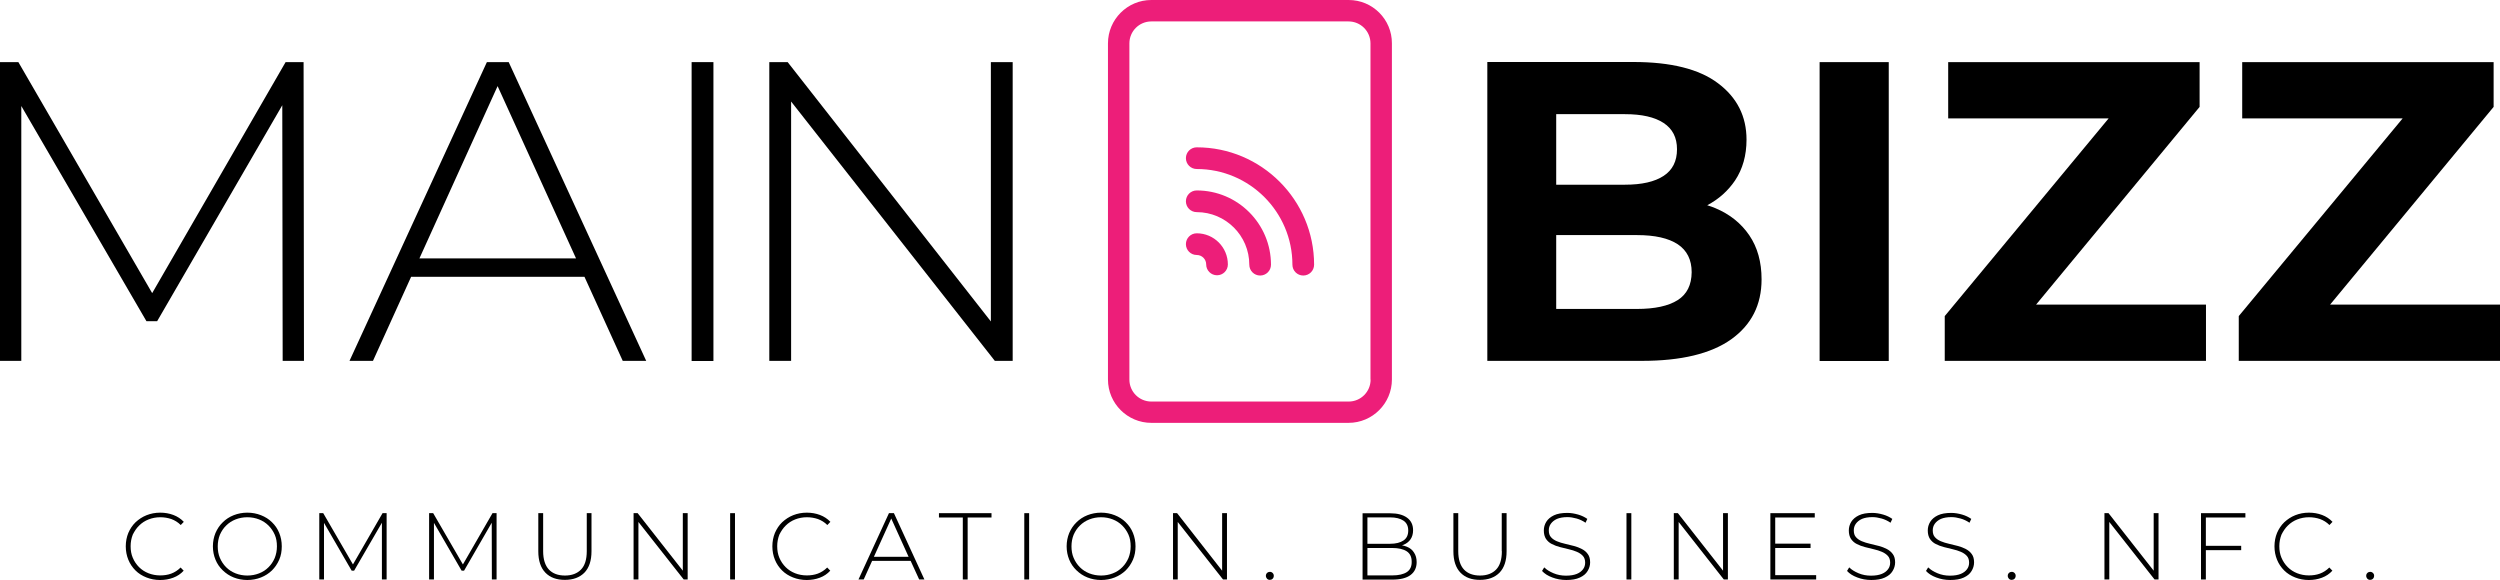
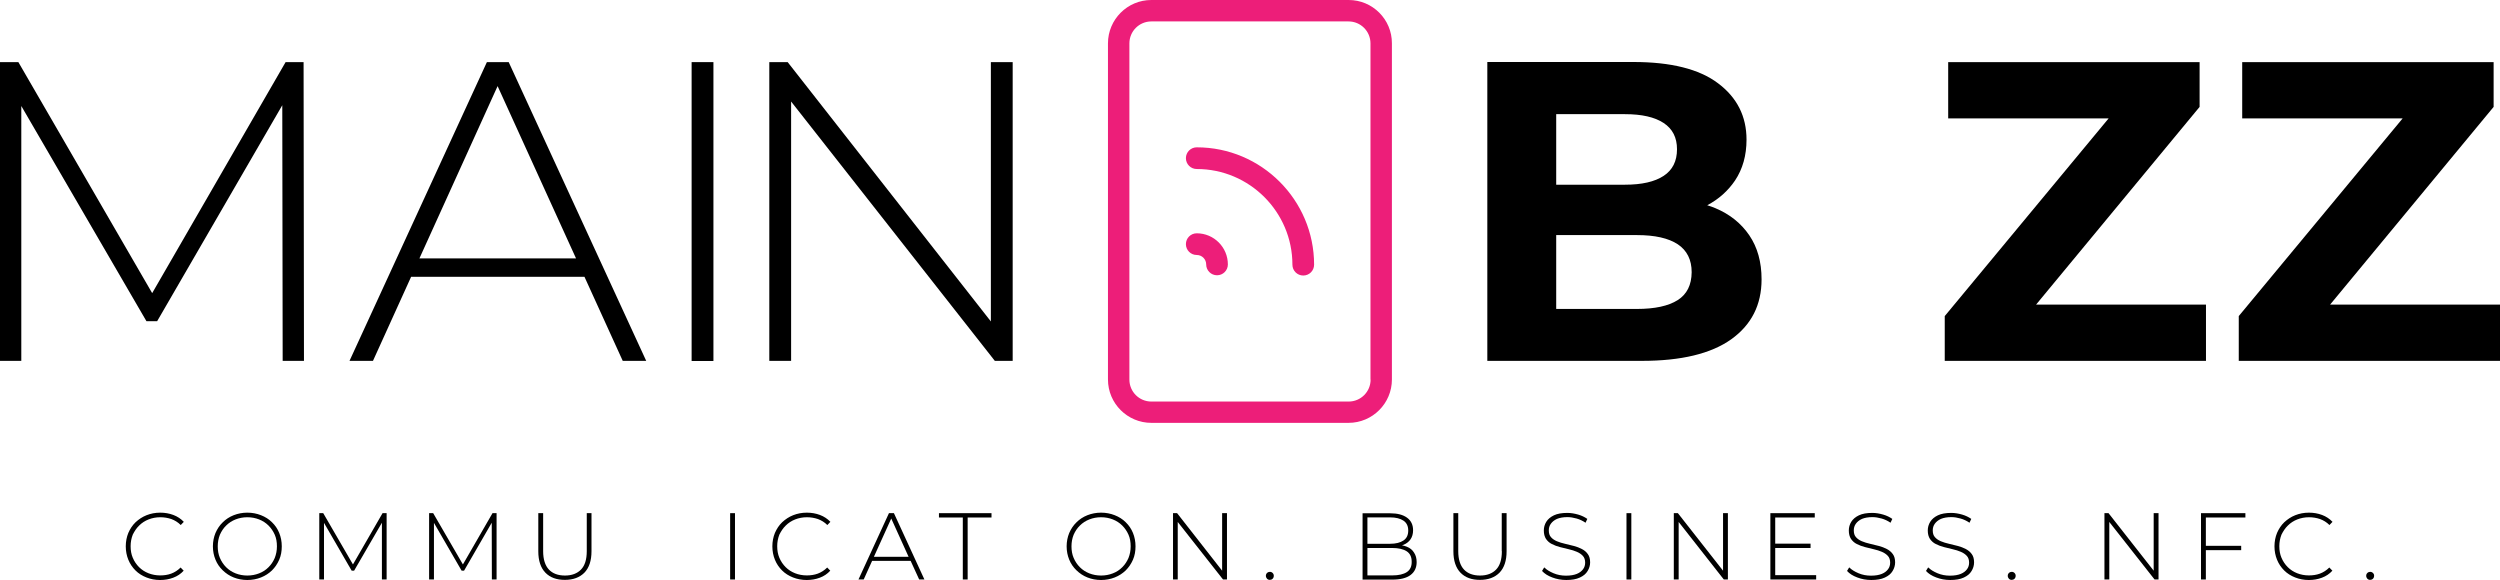
<svg xmlns="http://www.w3.org/2000/svg" version="1.1" id="Ebene_1" x="0px" y="0px" width="1959.9px" height="454.7px" viewBox="0 0 1959.9 454.7" style="enable-background:new 0 0 1959.9 454.7;" xml:space="preserve">
  <style type="text/css">
	.st0{fill:#ED1E79;}
</style>
  <g>
    <g>
      <path d="M109.1,412c2.1-2.1,4.6-3.7,7.4-4.8c2.8-1.1,5.9-1.7,9.2-1.7c3,0,5.9,0.5,8.6,1.4c2.7,1,5.2,2.5,7.4,4.7l2.4-2.5    c-2.3-2.4-5-4.2-8.2-5.4c-3.2-1.2-6.6-1.8-10.3-1.8c-3.9,0-7.4,0.7-10.7,2c-3.3,1.3-6.1,3.2-8.6,5.5c-2.5,2.4-4.3,5.2-5.7,8.4    c-1.3,3.2-2,6.7-2,10.5c0,3.8,0.7,7.3,2,10.5c1.3,3.2,3.2,6,5.6,8.4c2.4,2.4,5.3,4.2,8.6,5.5c3.3,1.3,6.9,2,10.7,2    c3.7,0,7.1-0.6,10.3-1.8c3.2-1.2,5.9-3,8.2-5.5l-2.4-2.5c-2.2,2.2-4.7,3.8-7.4,4.8c-2.7,1-5.6,1.4-8.6,1.4c-3.3,0-6.4-0.6-9.2-1.7    c-2.8-1.1-5.3-2.7-7.4-4.8c-2.1-2.1-3.7-4.5-4.9-7.3c-1.2-2.8-1.7-5.8-1.7-9.1c0-3.3,0.6-6.3,1.7-9.1    C105.4,416.5,107,414,109.1,412z" />
      <path d="M213.2,409.4c-2.4-2.4-5.3-4.2-8.6-5.5c-3.3-1.3-6.9-2-10.7-2s-7.4,0.7-10.7,2c-3.3,1.3-6.2,3.2-8.6,5.6    c-2.5,2.4-4.3,5.2-5.7,8.4c-1.3,3.2-2,6.7-2,10.4c0,3.8,0.7,7.2,2,10.4s3.2,6,5.7,8.4c2.5,2.4,5.3,4.3,8.6,5.6    c3.3,1.3,6.9,2,10.7,2s7.4-0.7,10.7-2c3.3-1.3,6.2-3.2,8.6-5.5c2.4-2.4,4.3-5.2,5.7-8.4c1.4-3.2,2-6.7,2-10.5    c0-3.8-0.7-7.3-2-10.5C217.6,414.6,215.7,411.8,213.2,409.4z M215.4,437.4c-1.2,2.8-2.8,5.2-4.9,7.3c-2.1,2.1-4.5,3.7-7.4,4.8    c-2.8,1.1-5.9,1.7-9.2,1.7c-3.3,0-6.4-0.6-9.2-1.7c-2.8-1.1-5.3-2.7-7.4-4.8c-2.1-2.1-3.7-4.5-4.9-7.3c-1.2-2.8-1.7-5.8-1.7-9.1    c0-3.3,0.6-6.4,1.7-9.1c1.2-2.7,2.8-5.2,4.9-7.2c2.1-2.1,4.6-3.7,7.4-4.8c2.8-1.1,5.9-1.7,9.2-1.7c3.3,0,6.4,0.6,9.2,1.7    c2.8,1.1,5.3,2.7,7.4,4.8c2.1,2.1,3.7,4.5,4.9,7.2s1.7,5.8,1.7,9.1C217.1,431.6,216.5,434.6,215.4,437.4z" />
      <polygon points="299.9,402.3 276.7,442.5 253.4,402.3 250.3,402.3 250.3,454.3 254,454.3 254,409.9 275.7,447.4 277.6,447.4     299.4,409.8 299.4,454.3 303.1,454.3 303.1,402.3   " />
      <polygon points="386.1,402.3 362.9,442.5 339.6,402.3 336.4,402.3 336.4,454.3 340.2,454.3 340.2,409.9 361.9,447.4 363.8,447.4     385.5,409.8 385.6,454.3 389.3,454.3 389.3,402.3   " />
      <path d="M460,432.1c0,6.5-1.5,11.3-4.5,14.4c-3,3.1-7.2,4.7-12.6,4.7c-5.4,0-9.7-1.6-12.6-4.7s-4.5-7.9-4.5-14.4v-29.8h-3.8v29.9    c0,7.4,1.9,13,5.6,16.8c3.7,3.8,8.8,5.6,15.2,5.6c6.5,0,11.6-1.9,15.3-5.6c3.7-3.8,5.6-9.4,5.6-16.8v-29.9H460V432.1z" />
-       <polygon points="535.3,447.4 499.9,402.3 496.7,402.3 496.7,454.3 500.5,454.3 500.5,409.2 536,454.3 539.1,454.3 539.1,402.3     535.3,402.3   " />
      <rect x="572.4" y="402.3" width="3.8" height="52" />
      <path d="M616,412c2.1-2.1,4.6-3.7,7.4-4.8c2.8-1.1,5.9-1.7,9.2-1.7c3,0,5.9,0.5,8.6,1.4c2.7,1,5.2,2.5,7.4,4.7l2.4-2.5    c-2.3-2.4-5-4.2-8.2-5.4c-3.2-1.2-6.6-1.8-10.3-1.8c-3.9,0-7.4,0.7-10.7,2c-3.3,1.3-6.1,3.2-8.6,5.5c-2.5,2.4-4.3,5.2-5.7,8.4    c-1.3,3.2-2,6.7-2,10.5c0,3.8,0.7,7.3,2,10.5c1.3,3.2,3.2,6,5.6,8.4c2.4,2.4,5.3,4.2,8.6,5.5c3.3,1.3,6.9,2,10.7,2    c3.7,0,7.1-0.6,10.3-1.8c3.2-1.2,5.9-3,8.2-5.5l-2.4-2.5c-2.2,2.2-4.7,3.8-7.4,4.8c-2.7,1-5.6,1.4-8.6,1.4c-3.3,0-6.4-0.6-9.2-1.7    c-2.8-1.1-5.3-2.7-7.4-4.8c-2.1-2.1-3.7-4.5-4.9-7.3c-1.2-2.8-1.7-5.8-1.7-9.1c0-3.3,0.6-6.3,1.7-9.1    C612.3,416.5,613.9,414,616,412z" />
      <path d="M696.9,402.3l-23.9,52h4.1l6.6-14.6h30.2l6.7,14.6h4.1l-23.9-52H696.9z M685.1,436.5l13.6-30l13.6,30H685.1z" />
      <polygon points="736.1,405.7 754.8,405.7 754.8,454.3 758.6,454.3 758.6,405.7 777.3,405.7 777.3,402.3 736.1,402.3   " />
-       <rect x="803" y="402.3" width="3.8" height="52" />
      <path d="M882.5,409.4c-2.4-2.4-5.3-4.2-8.6-5.5c-3.3-1.3-6.9-2-10.7-2s-7.4,0.7-10.7,2c-3.3,1.3-6.2,3.2-8.6,5.6    c-2.5,2.4-4.3,5.2-5.7,8.4c-1.3,3.2-2,6.7-2,10.4c0,3.8,0.7,7.2,2,10.4s3.2,6,5.7,8.4c2.5,2.4,5.3,4.3,8.6,5.6    c3.3,1.3,6.9,2,10.7,2s7.4-0.7,10.7-2c3.3-1.3,6.2-3.2,8.6-5.5c2.4-2.4,4.3-5.2,5.7-8.4c1.4-3.2,2-6.7,2-10.5    c0-3.8-0.7-7.3-2-10.5C886.9,414.6,885,411.8,882.5,409.4z M884.7,437.4c-1.2,2.8-2.8,5.2-4.9,7.3c-2.1,2.1-4.5,3.7-7.4,4.8    c-2.8,1.1-5.9,1.7-9.2,1.7c-3.3,0-6.4-0.6-9.2-1.7c-2.8-1.1-5.3-2.7-7.4-4.8c-2.1-2.1-3.7-4.5-4.9-7.3c-1.2-2.8-1.7-5.8-1.7-9.1    c0-3.3,0.6-6.4,1.7-9.1c1.2-2.7,2.8-5.2,4.9-7.2c2.1-2.1,4.6-3.7,7.4-4.8c2.8-1.1,5.9-1.7,9.2-1.7c3.3,0,6.4,0.6,9.2,1.7    c2.8,1.1,5.3,2.7,7.4,4.8c2.1,2.1,3.7,4.5,4.9,7.2s1.7,5.8,1.7,9.1C886.4,431.6,885.8,434.6,884.7,437.4z" />
      <polygon points="958.1,447.4 922.8,402.3 919.6,402.3 919.6,454.3 923.3,454.3 923.3,409.2 958.8,454.3 961.9,454.3 961.9,402.3     958.1,402.3   " />
      <path d="M995.5,448.3c-0.8,0-1.6,0.3-2.2,0.9c-0.6,0.6-0.9,1.3-0.9,2.2c0,0.9,0.3,1.6,0.9,2.3c0.6,0.6,1.3,0.9,2.2,0.9    c0.8,0,1.6-0.3,2.2-0.9s0.9-1.4,0.9-2.3c0-0.9-0.3-1.6-0.9-2.2C997.1,448.6,996.4,448.3,995.5,448.3z" />
      <path d="M1102.9,428.6c-1.2-0.5-2.4-0.8-3.8-1.1c0.4-0.1,0.8-0.3,1.2-0.4c2.4-1,4.2-2.4,5.5-4.3c1.3-1.9,2-4.3,2-7.1    c0-4.3-1.6-7.6-4.8-9.9c-3.2-2.3-7.6-3.4-13.1-3.4h-21.7v52h23.2c6.4,0,11.2-1.2,14.4-3.6c3.2-2.4,4.8-5.8,4.8-10.1    c0-3-0.7-5.4-2-7.4C1107.3,431.1,1105.4,429.6,1102.9,428.6z M1089.8,405.6c4.5,0,8,0.9,10.5,2.6c2.5,1.7,3.7,4.3,3.7,7.7    c0,3.5-1.2,6.1-3.7,7.8c-2.5,1.7-6,2.6-10.5,2.6H1072v-20.7H1089.8z M1102.9,448.5c-2.6,1.7-6.4,2.6-11.4,2.6H1072v-21.5h19.4    c5,0,8.8,0.9,11.4,2.6c2.6,1.7,3.9,4.4,3.9,8.1C1106.8,444,1105.5,446.8,1102.9,448.5z" />
      <path d="M1177.4,432.1c0,6.5-1.5,11.3-4.5,14.4c-3,3.1-7.2,4.7-12.6,4.7c-5.4,0-9.7-1.6-12.6-4.7s-4.5-7.9-4.5-14.4v-29.8h-3.8    v29.9c0,7.4,1.9,13,5.6,16.8c3.7,3.8,8.8,5.6,15.2,5.6c6.5,0,11.6-1.9,15.3-5.6c3.7-3.8,5.6-9.4,5.6-16.8v-29.9h-3.8V432.1z" />
      <path d="M1240.1,430.4c-1.9-1-4-1.8-6.3-2.4c-2.3-0.6-4.6-1.2-6.9-1.7c-2.3-0.5-4.5-1.2-6.4-2c-1.9-0.8-3.5-1.9-4.6-3.2    c-1.2-1.3-1.7-3.1-1.7-5.3c0-1.9,0.5-3.7,1.6-5.2s2.6-2.8,4.8-3.8c2.2-0.9,4.9-1.4,8.2-1.4c2.3,0,4.7,0.4,7.2,1.1    c2.5,0.7,4.8,1.8,7,3.3l1.4-3c-2-1.4-4.4-2.6-7.2-3.4c-2.8-0.8-5.6-1.3-8.5-1.3c-4.3,0-7.8,0.6-10.5,1.9c-2.7,1.3-4.7,3-6,5.1    c-1.3,2.1-1.9,4.4-1.9,6.8c0,2.7,0.6,4.9,1.7,6.6c1.2,1.7,2.7,3.1,4.6,4c1.9,1,4.1,1.8,6.4,2.4c2.3,0.6,4.6,1.2,6.9,1.7    c2.3,0.5,4.4,1.2,6.3,2c1.9,0.8,3.5,1.9,4.7,3.2s1.8,3.1,1.8,5.3c0,1.9-0.5,3.6-1.6,5.1c-1.1,1.5-2.7,2.8-4.9,3.7    c-2.2,0.9-5,1.4-8.5,1.4s-6.7-0.6-9.8-1.9c-3.1-1.3-5.5-2.8-7.3-4.6l-1.7,2.8c1.9,2.1,4.5,3.8,8,5.1c3.4,1.3,7.1,2,11,2    c4.3,0,7.8-0.6,10.6-1.9s4.8-2.9,6.1-5.1c1.3-2.1,2-4.4,2-6.8c0-2.7-0.6-4.9-1.8-6.5C1243.6,432.7,1242.1,431.4,1240.1,430.4z" />
      <rect x="1275.1" y="402.3" width="3.8" height="52" />
      <polygon points="1350.8,447.4 1315.4,402.3 1312.2,402.3 1312.2,454.3 1316,454.3 1316,409.2 1351.4,454.3 1354.6,454.3     1354.6,402.3 1350.8,402.3   " />
      <polygon points="1391.7,429.6 1419.4,429.6 1419.4,426.2 1391.7,426.2 1391.7,405.7 1422.7,405.7 1422.7,402.3 1387.9,402.3     1387.9,454.3 1423.8,454.3 1423.8,450.9 1391.7,450.9   " />
      <path d="M1479.2,430.4c-1.9-1-4-1.8-6.3-2.4c-2.3-0.6-4.6-1.2-6.9-1.7c-2.3-0.5-4.5-1.2-6.4-2c-1.9-0.8-3.5-1.9-4.6-3.2    c-1.2-1.3-1.7-3.1-1.7-5.3c0-1.9,0.5-3.7,1.6-5.2s2.6-2.8,4.8-3.8c2.2-0.9,4.9-1.4,8.2-1.4c2.3,0,4.7,0.4,7.2,1.1    c2.5,0.7,4.8,1.8,7,3.3l1.4-3c-2-1.4-4.4-2.6-7.2-3.4c-2.8-0.8-5.6-1.3-8.5-1.3c-4.3,0-7.8,0.6-10.5,1.9c-2.7,1.3-4.7,3-6,5.1    c-1.3,2.1-1.9,4.4-1.9,6.8c0,2.7,0.6,4.9,1.7,6.6c1.2,1.7,2.7,3.1,4.6,4c1.9,1,4.1,1.8,6.4,2.4c2.3,0.6,4.6,1.2,6.9,1.7    c2.3,0.5,4.4,1.2,6.3,2c1.9,0.8,3.5,1.9,4.7,3.2s1.8,3.1,1.8,5.3c0,1.9-0.5,3.6-1.6,5.1c-1.1,1.5-2.7,2.8-4.9,3.7    c-2.2,0.9-5,1.4-8.5,1.4s-6.7-0.6-9.8-1.9c-3.1-1.3-5.5-2.8-7.3-4.6l-1.7,2.8c1.9,2.1,4.5,3.8,8,5.1c3.4,1.3,7.1,2,11,2    c4.3,0,7.8-0.6,10.6-1.9s4.8-2.9,6.1-5.1c1.3-2.1,2-4.4,2-6.8c0-2.7-0.6-4.9-1.8-6.5C1482.7,432.7,1481.1,431.4,1479.2,430.4z" />
      <path d="M1541.1,430.4c-1.9-1-4-1.8-6.3-2.4c-2.3-0.6-4.6-1.2-6.9-1.7c-2.3-0.5-4.5-1.2-6.4-2c-1.9-0.8-3.5-1.9-4.6-3.2    c-1.2-1.3-1.7-3.1-1.7-5.3c0-1.9,0.5-3.7,1.6-5.2s2.6-2.8,4.8-3.8c2.2-0.9,4.9-1.4,8.2-1.4c2.3,0,4.7,0.4,7.2,1.1    c2.5,0.7,4.8,1.8,7,3.3l1.4-3c-2-1.4-4.4-2.6-7.2-3.4c-2.8-0.8-5.6-1.3-8.5-1.3c-4.3,0-7.8,0.6-10.5,1.9c-2.7,1.3-4.7,3-6,5.1    c-1.3,2.1-1.9,4.4-1.9,6.8c0,2.7,0.6,4.9,1.7,6.6c1.2,1.7,2.7,3.1,4.6,4c1.9,1,4.1,1.8,6.4,2.4c2.3,0.6,4.6,1.2,6.9,1.7    c2.3,0.5,4.4,1.2,6.3,2c1.9,0.8,3.5,1.9,4.7,3.2s1.8,3.1,1.8,5.3c0,1.9-0.5,3.6-1.6,5.1c-1.1,1.5-2.7,2.8-4.9,3.7    c-2.2,0.9-5,1.4-8.5,1.4s-6.7-0.6-9.8-1.9c-3.1-1.3-5.5-2.8-7.3-4.6l-1.7,2.8c1.9,2.1,4.5,3.8,8,5.1c3.4,1.3,7.1,2,11,2    c4.3,0,7.8-0.6,10.6-1.9s4.8-2.9,6.1-5.1c1.3-2.1,2-4.4,2-6.8c0-2.7-0.6-4.9-1.8-6.5C1544.6,432.7,1543,431.4,1541.1,430.4z" />
      <path d="M1577.1,448.3c-0.8,0-1.6,0.3-2.2,0.9c-0.6,0.6-0.9,1.3-0.9,2.2c0,0.9,0.3,1.6,0.9,2.3c0.6,0.6,1.3,0.9,2.2,0.9    c0.8,0,1.6-0.3,2.2-0.9s0.9-1.4,0.9-2.3c0-0.9-0.3-1.6-0.9-2.2C1578.7,448.6,1578,448.3,1577.1,448.3z" />
      <polygon points="1688.4,447.4 1653,402.3 1649.8,402.3 1649.8,454.3 1653.6,454.3 1653.6,409.2 1689.1,454.3 1692.2,454.3     1692.2,402.3 1688.4,402.3   " />
      <polygon points="1725.5,454.3 1729.3,454.3 1729.3,431.3 1757,431.3 1757,427.9 1729.3,427.9 1729.3,405.7 1760.3,405.7     1760.3,402.3 1725.5,402.3   " />
      <path d="M1793.6,412c2.1-2.1,4.6-3.7,7.4-4.8c2.8-1.1,5.9-1.7,9.2-1.7c3,0,5.9,0.5,8.6,1.4c2.7,1,5.2,2.5,7.4,4.7l2.4-2.5    c-2.3-2.4-5-4.2-8.2-5.4c-3.2-1.2-6.6-1.8-10.3-1.8c-3.9,0-7.4,0.7-10.7,2c-3.3,1.3-6.1,3.2-8.6,5.5c-2.5,2.4-4.3,5.2-5.7,8.4    c-1.3,3.2-2,6.7-2,10.5c0,3.8,0.7,7.3,2,10.5c1.3,3.2,3.2,6,5.6,8.4c2.4,2.4,5.3,4.2,8.6,5.5c3.3,1.3,6.9,2,10.7,2    c3.7,0,7.1-0.6,10.3-1.8c3.2-1.2,5.9-3,8.2-5.5l-2.4-2.5c-2.2,2.2-4.7,3.8-7.4,4.8c-2.7,1-5.6,1.4-8.6,1.4c-3.3,0-6.4-0.6-9.2-1.7    c-2.8-1.1-5.3-2.7-7.4-4.8c-2.1-2.1-3.7-4.5-4.9-7.3c-1.2-2.8-1.7-5.8-1.7-9.1c0-3.3,0.6-6.3,1.7-9.1    C1789.9,416.5,1791.5,414,1793.6,412z" />
      <path d="M1860.3,449.2c-0.6-0.6-1.3-0.9-2.2-0.9c-0.8,0-1.6,0.3-2.2,0.9c-0.6,0.6-0.9,1.3-0.9,2.2c0,0.9,0.3,1.6,0.9,2.3    c0.6,0.6,1.3,0.9,2.2,0.9c0.8,0,1.6-0.3,2.2-0.9s0.9-1.4,0.9-2.3C1861.3,450.5,1860.9,449.8,1860.3,449.2z" />
    </g>
    <g>
      <polygon points="238.3,282.9 238,48.7 223.9,48.7 119.3,229.8 14.4,48.7 0,48.7 0,282.9 16.7,282.9 16.7,83.1 114.8,251.8     123.2,251.8 221.3,82.5 221.6,282.9   " />
      <path d="M488.2,282.9h18.4L398.8,48.7h-17.1L274,282.9h18.4l29.9-65.9h135.9L488.2,282.9z M328.8,202.6l61.3-135.1l61.5,135.1    H328.8z" />
      <path d="M542.2,282.9V48.7h17.1v234.3H542.2z" />
      <polygon points="776.8,48.7 776.8,252 617.5,48.7 603.1,48.7 603.1,282.9 620.2,282.9 620.2,79.6 779.9,282.9 793.9,282.9     793.9,48.7   " />
      <g>
        <path d="M1371.4,184.5c-6.4-9.4-15.2-16.5-26.6-21.3c-2.1-0.9-4.2-1.6-6.4-2.3c9.1-4.8,16.3-11.3,21.8-19.4c6-9,9-19.7,9-32     c0-18.3-7.4-33-22.3-44.2c-14.8-11.2-37-16.7-66.4-16.7h-114.5v234.3h121.2c30.8,0,54.1-5.6,70-16.9c15.8-11.3,23.8-26.9,23.8-47     C1381,205.4,1377.8,193.9,1371.4,184.5z M1273.9,89.5c13.2,0,23.3,2.3,30.3,6.9c7,4.6,10.5,11.4,10.5,20.6     c0,9.4-3.5,16.3-10.5,20.9c-7,4.6-17.1,6.9-30.3,6.9H1220V89.5H1273.9z M1315.2,235.3c-7.3,4.6-17.9,6.9-32,6.9H1220v-57.9h63.3     c14.1,0,24.7,2.4,32,7.2c7.2,4.8,10.9,12.1,10.9,21.9C1326.1,223.4,1322.5,230.7,1315.2,235.3z" />
-         <path d="M1426.5,282.9V48.7h54.2v234.3H1426.5z" />
+         <path d="M1426.5,282.9V48.7h54.2H1426.5z" />
        <polygon points="1596.2,238.8 1724.4,83.8 1724.4,48.7 1527.3,48.7 1527.3,92.8 1653.1,92.8 1524.6,247.8 1524.6,282.9      1729.4,282.9 1729.4,238.8    " />
        <polygon points="1826.7,238.8 1954.9,83.8 1954.9,48.7 1757.8,48.7 1757.8,92.8 1883.6,92.8 1755.1,247.8 1755.1,282.9      1959.9,282.9 1959.9,238.8    " />
      </g>
      <g>
        <path class="st0" d="M938.2,115.5c-4.7,0-8.5,3.8-8.5,8.5s3.8,8.5,8.5,8.5c41.4,0,75,33.7,75,75c0,4.7,3.8,8.5,8.5,8.5     s8.5-3.8,8.5-8.5C1030.2,156.8,988.9,115.5,938.2,115.5z" />
-         <path class="st0" d="M938.2,149.3c-4.7,0-8.5,3.8-8.5,8.5s3.8,8.5,8.5,8.5c22.7,0,41.2,18.5,41.2,41.2c0,4.7,3.8,8.5,8.5,8.5     s8.5-3.8,8.5-8.5C996.4,175.4,970.3,149.3,938.2,149.3z" />
        <path class="st0" d="M938.2,182.9c-4.7,0-8.5,3.8-8.5,8.5s3.8,8.5,8.5,8.5c4.1,0,7.4,3.3,7.4,7.4c0,4.7,3.8,8.5,8.5,8.5     s8.5-3.8,8.5-8.5C962.6,193.9,951.7,182.9,938.2,182.9z" />
        <path class="st0" d="M1057.3,0H902.6c-18.8,0-34,15.3-34,34v263.5c0,18.8,15.3,34,34,34h154.6c18.8,0,34-15.3,34-34V34     C1091.3,15.3,1076.1,0,1057.3,0z M1074.5,297.6c0,9.5-7.7,17.2-17.2,17.2H902.6c-9.5,0-17.2-7.7-17.2-17.2V34     c0-9.5,7.7-17.2,17.2-17.2h154.6c9.5,0,17.2,7.7,17.2,17.2V297.6z" />
      </g>
    </g>
  </g>
</svg>